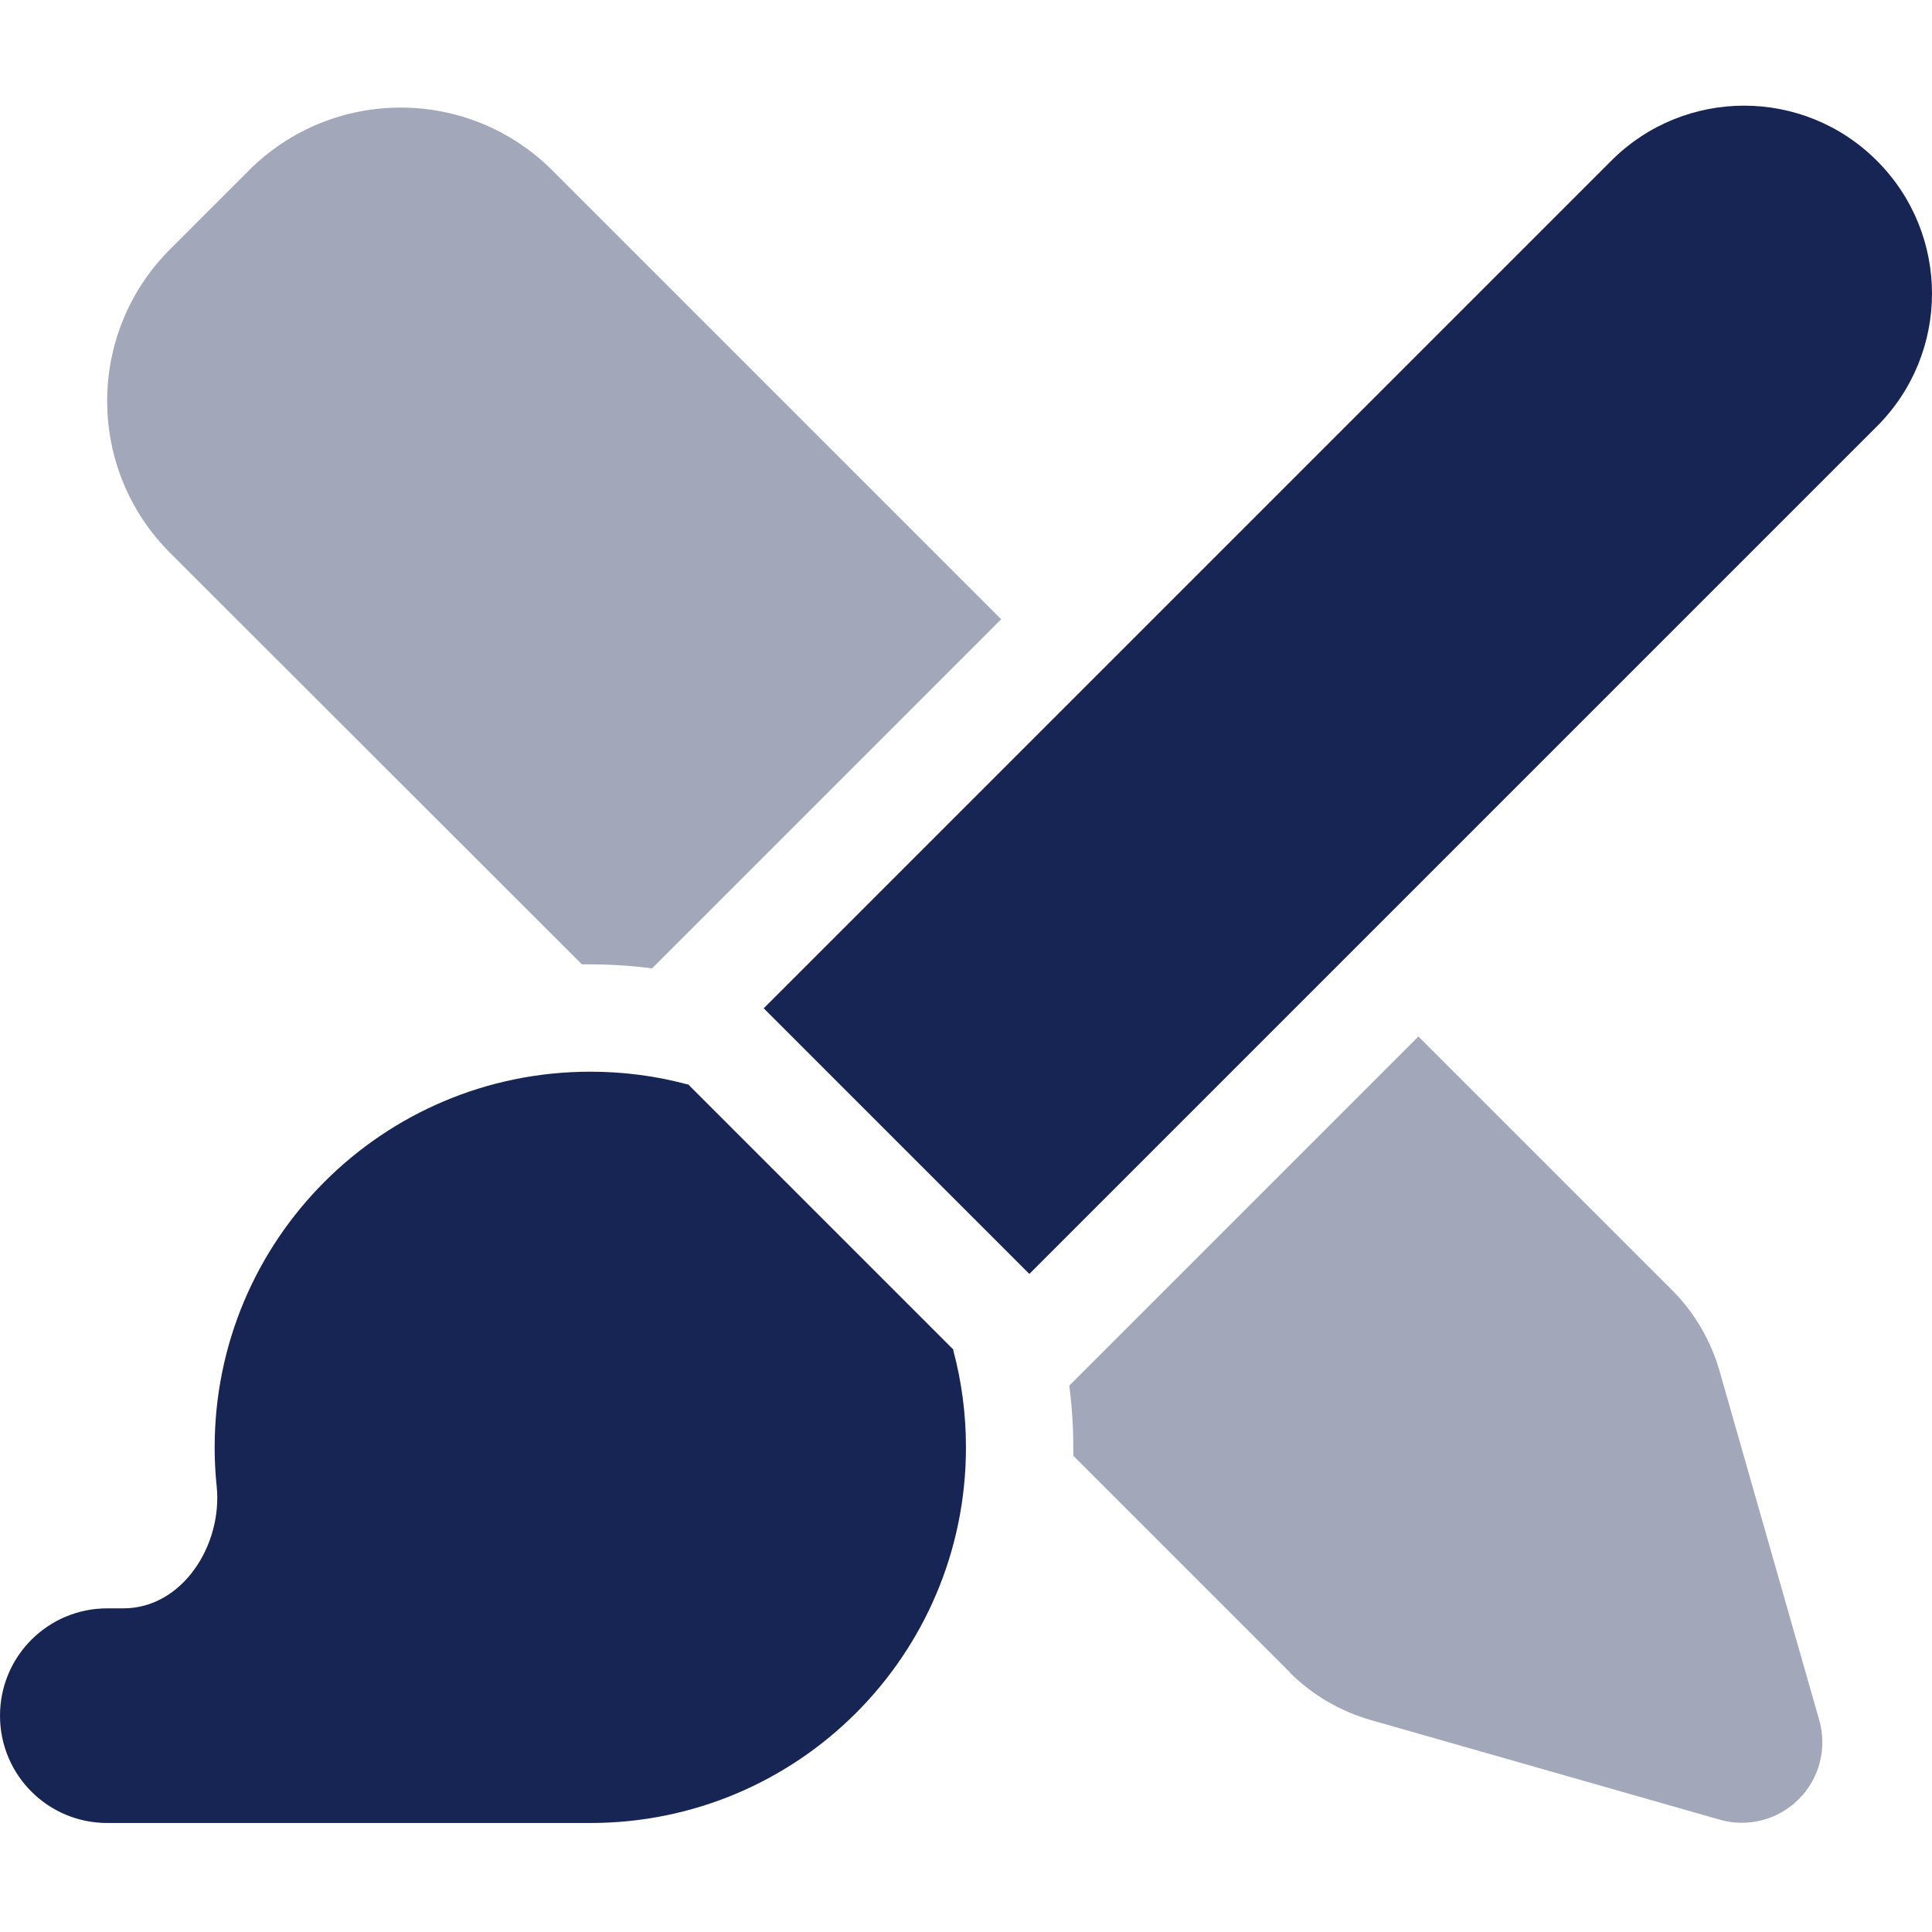
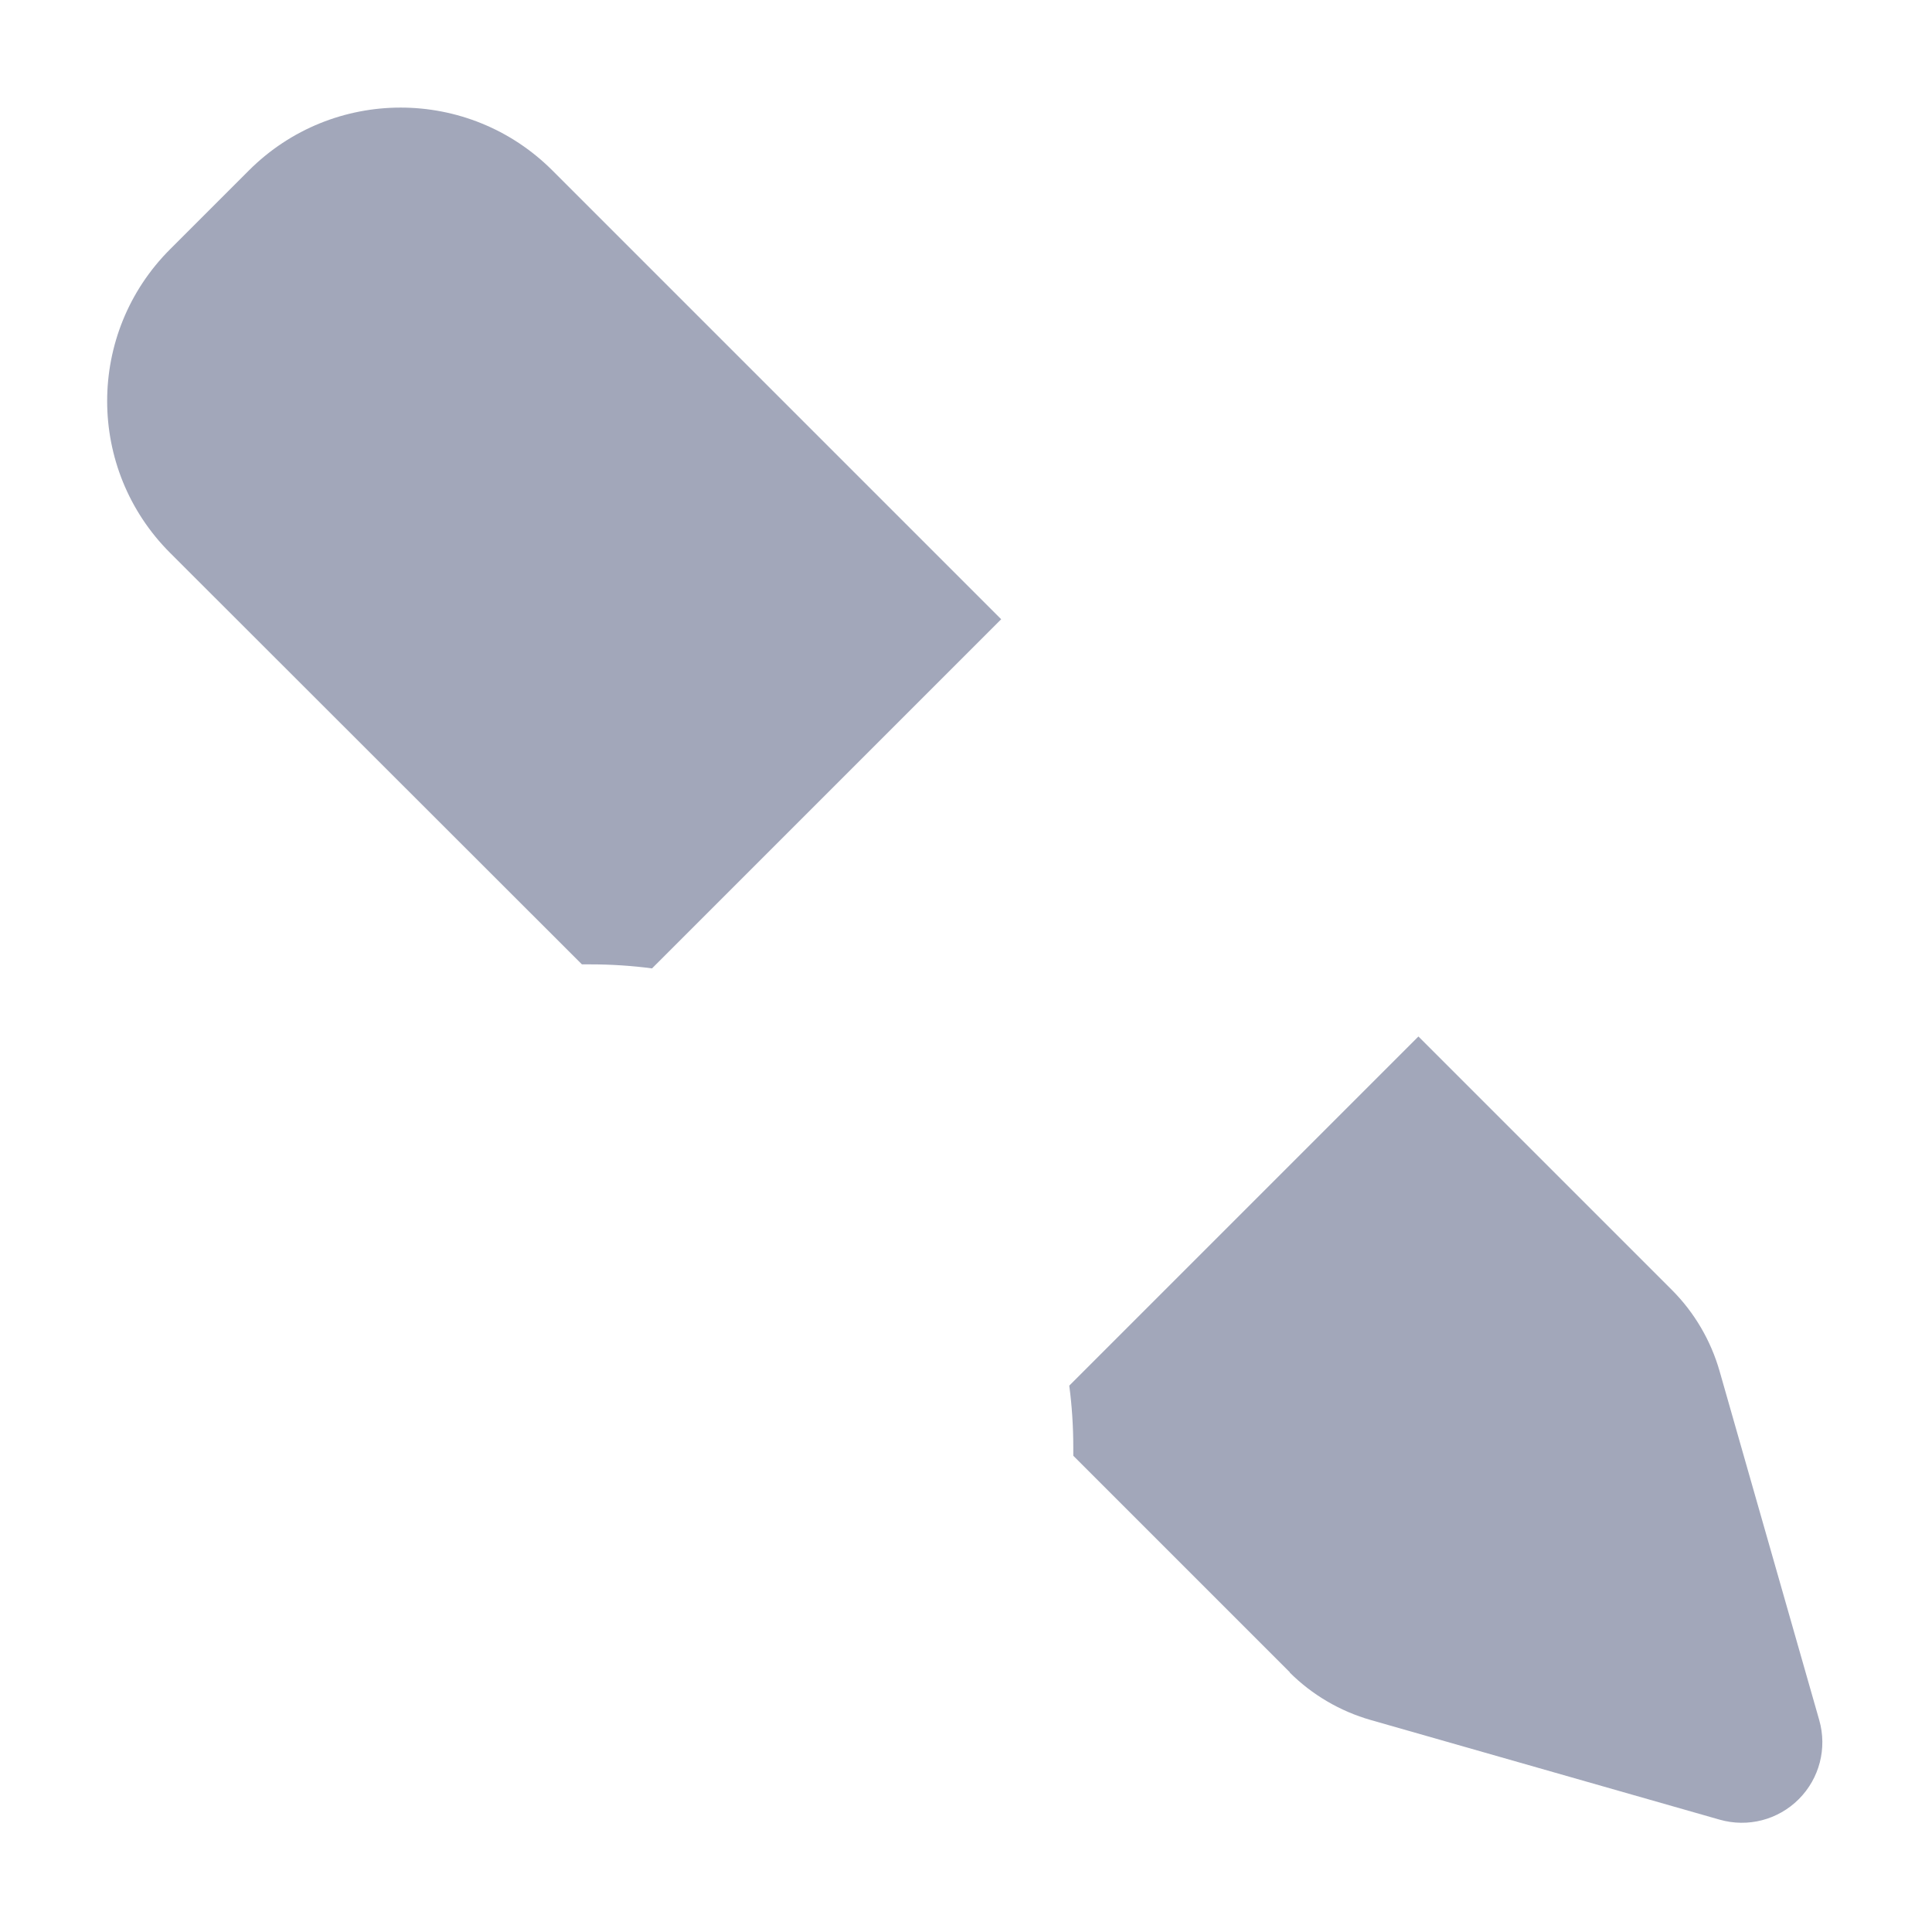
<svg xmlns="http://www.w3.org/2000/svg" width="512px" height="512px" viewBox="0 0 512 512" version="1.1">
  <title>Customise</title>
  <g id="Customise" stroke="none" stroke-width="1" fill="none" fill-rule="evenodd">
    <g id="paintbrush-pencil-duotone" transform="translate(0, 28,8864)" fill="#172554" fill-rule="nonzero">
-       <path d="M497.401,14.599 C516.866,34.065 516.866,65.531 497.401,84.996 L272.788,309.609 L202.391,239.212 L427.004,14.599 C446.47,-4.866 477.935,-4.866 497.401,14.599 Z M182.303,259.3 L252.7,329.697 L252.611,329.786 C254.833,338.052 255.989,346.674 255.989,355.563 C255.989,410.583 211.457,455.114 156.438,455.114 L28.443,455.114 C12.711,455.114 0,442.403 0,426.671 C0,410.938 12.711,398.228 28.443,398.228 L32.71,398.228 C48.353,398.228 59.02,381.428 57.42,365.873 C57.064,362.496 56.886,359.029 56.886,355.563 C56.886,300.543 101.418,256.011 156.438,256.011 C165.326,256.011 174.037,257.167 182.214,259.389 L182.303,259.3 Z" id="Shape" />
      <path d="M146.394,17.177 L265.322,136.105 L172.792,228.635 C167.459,227.924 161.949,227.568 156.438,227.568 C155.727,227.568 154.927,227.568 154.216,227.568 L45.065,118.506 C22.843,96.285 22.843,60.286 45.065,38.065 L65.953,17.177 C88.174,-5.044 124.172,-5.044 146.394,17.177 Z M341.852,415.205 L284.432,357.785 C284.432,357.074 284.432,356.274 284.432,355.563 C284.432,350.052 284.077,344.541 283.365,339.208 L375.895,246.678 L443.092,313.876 C449.047,319.831 453.403,327.297 455.714,335.386 L482.112,427.826 C484.246,435.293 482.201,443.292 476.69,448.803 C471.18,454.314 463.18,456.358 455.714,454.225 L363.273,427.826 C355.185,425.515 347.718,421.16 341.763,415.205 L341.852,415.205 Z" id="Shape" opacity="0.4" />
    </g>
  </g>
</svg>